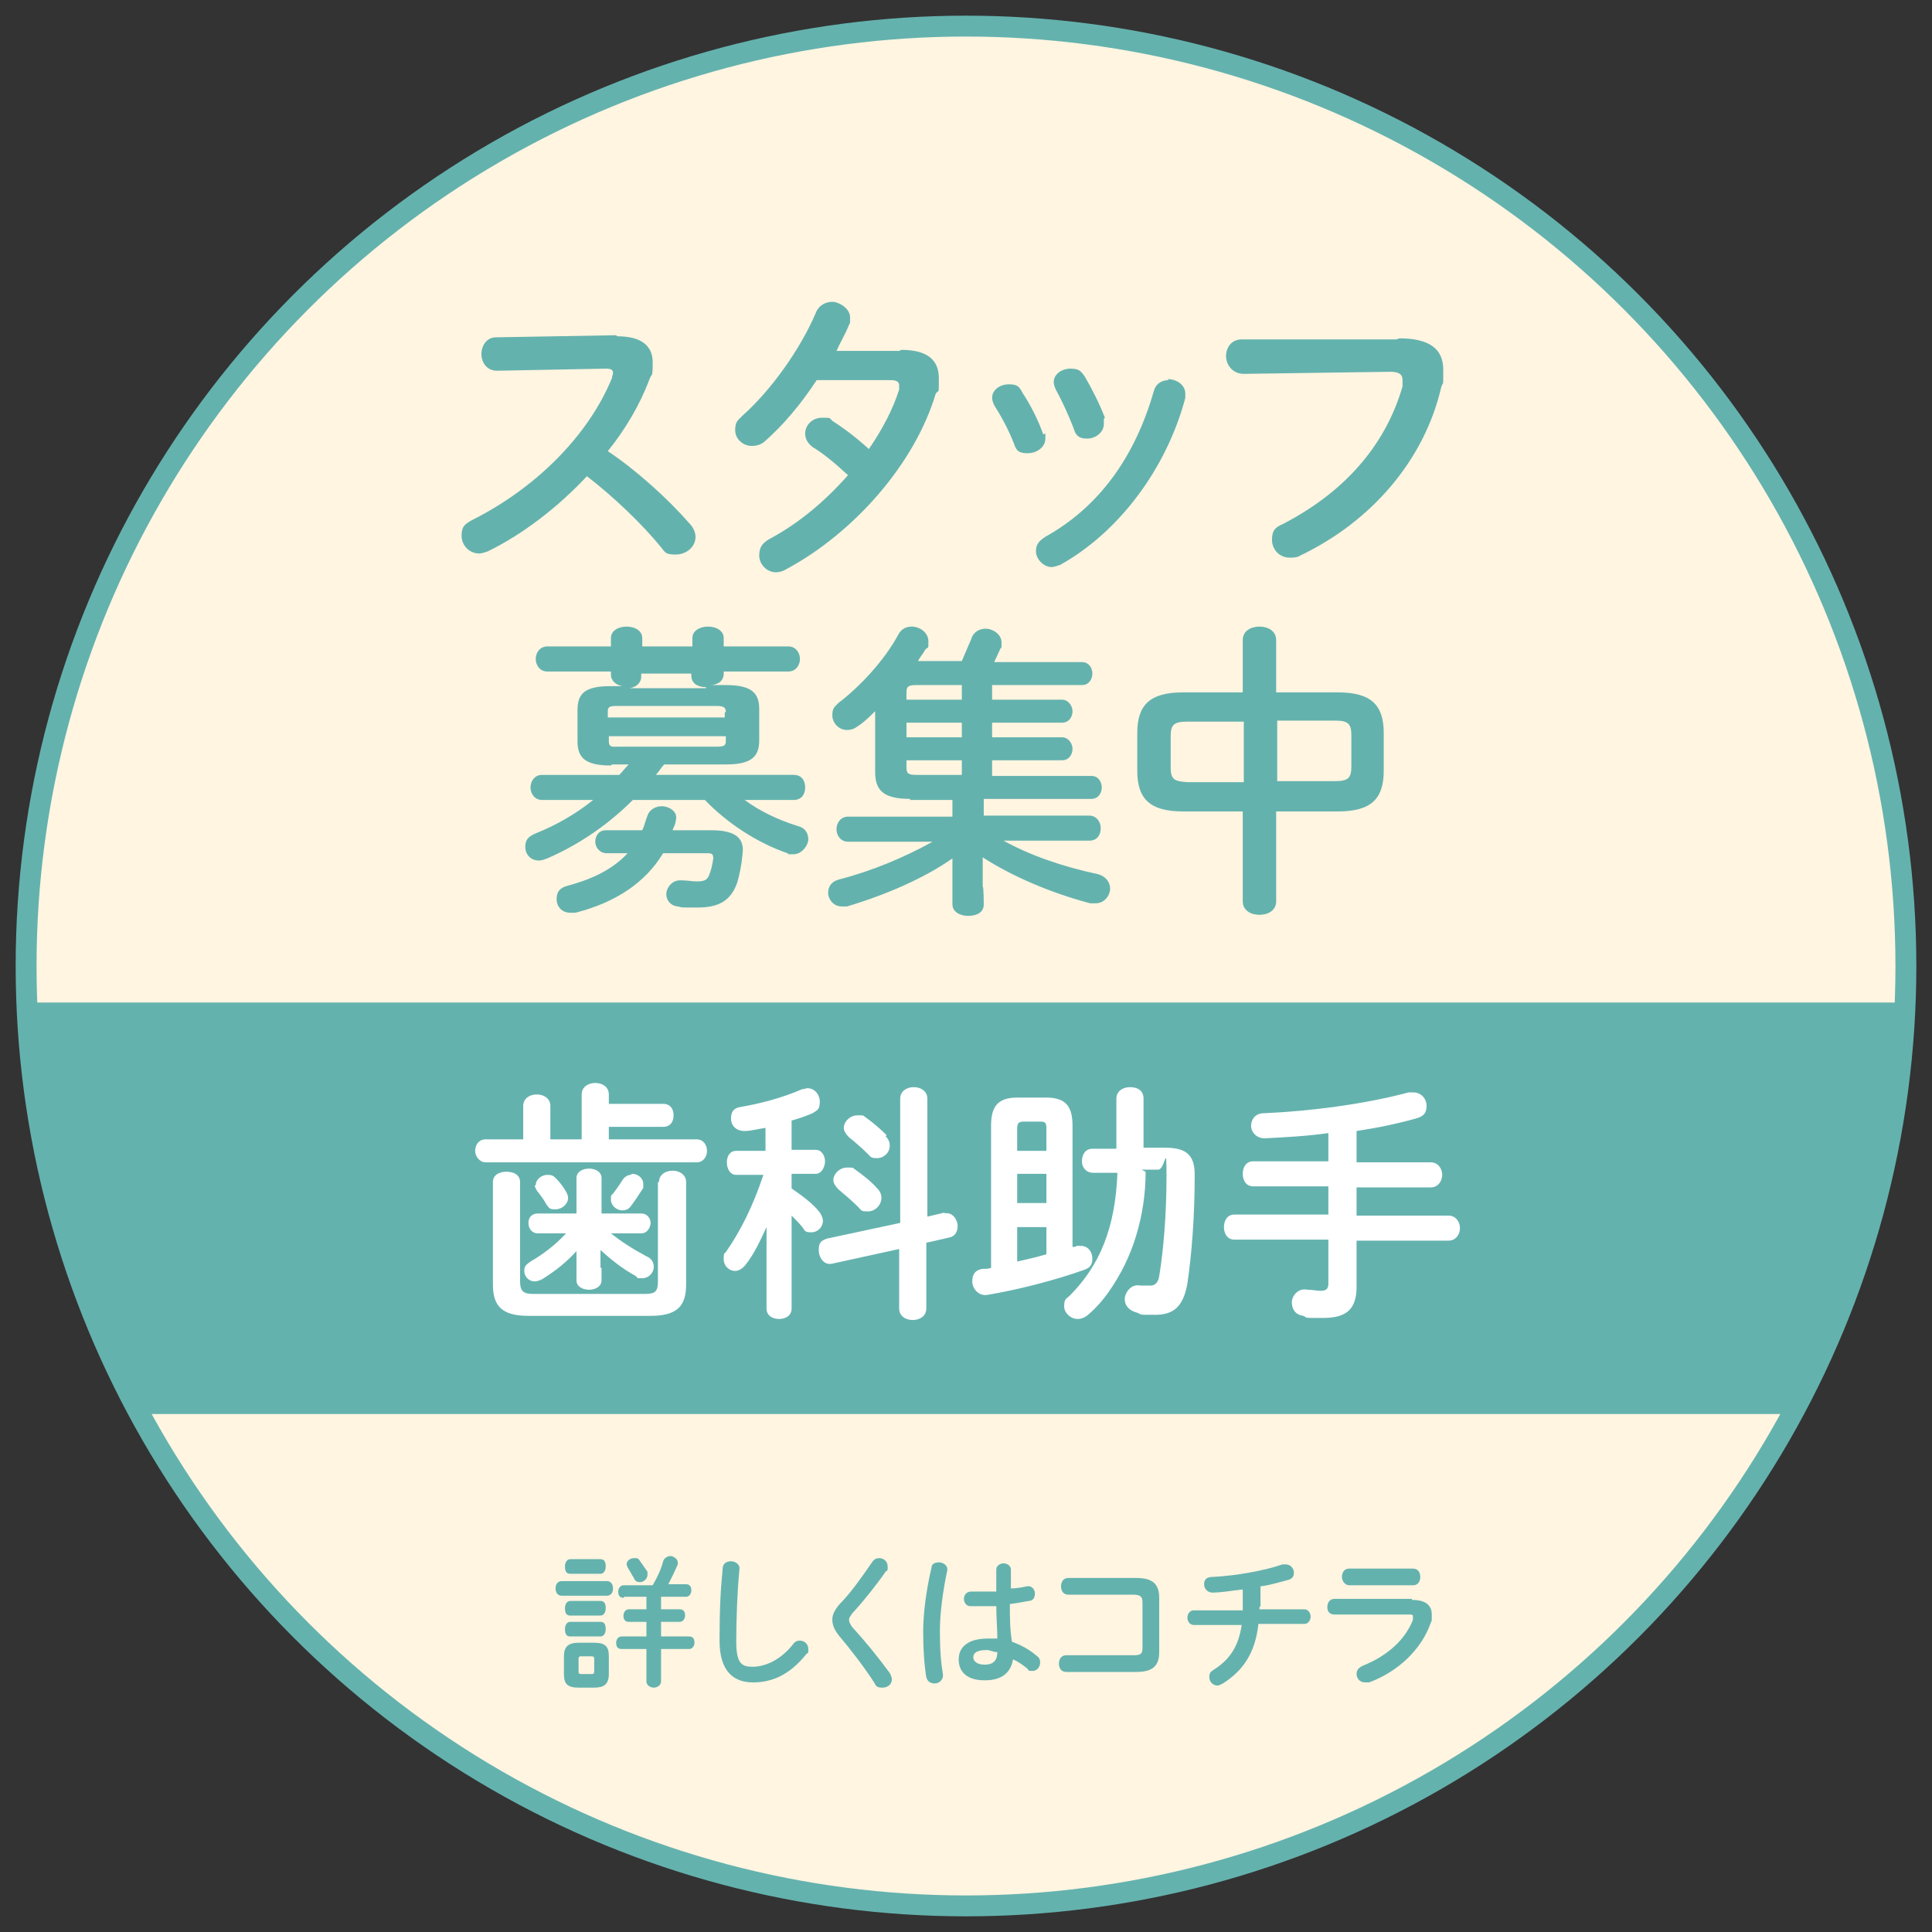
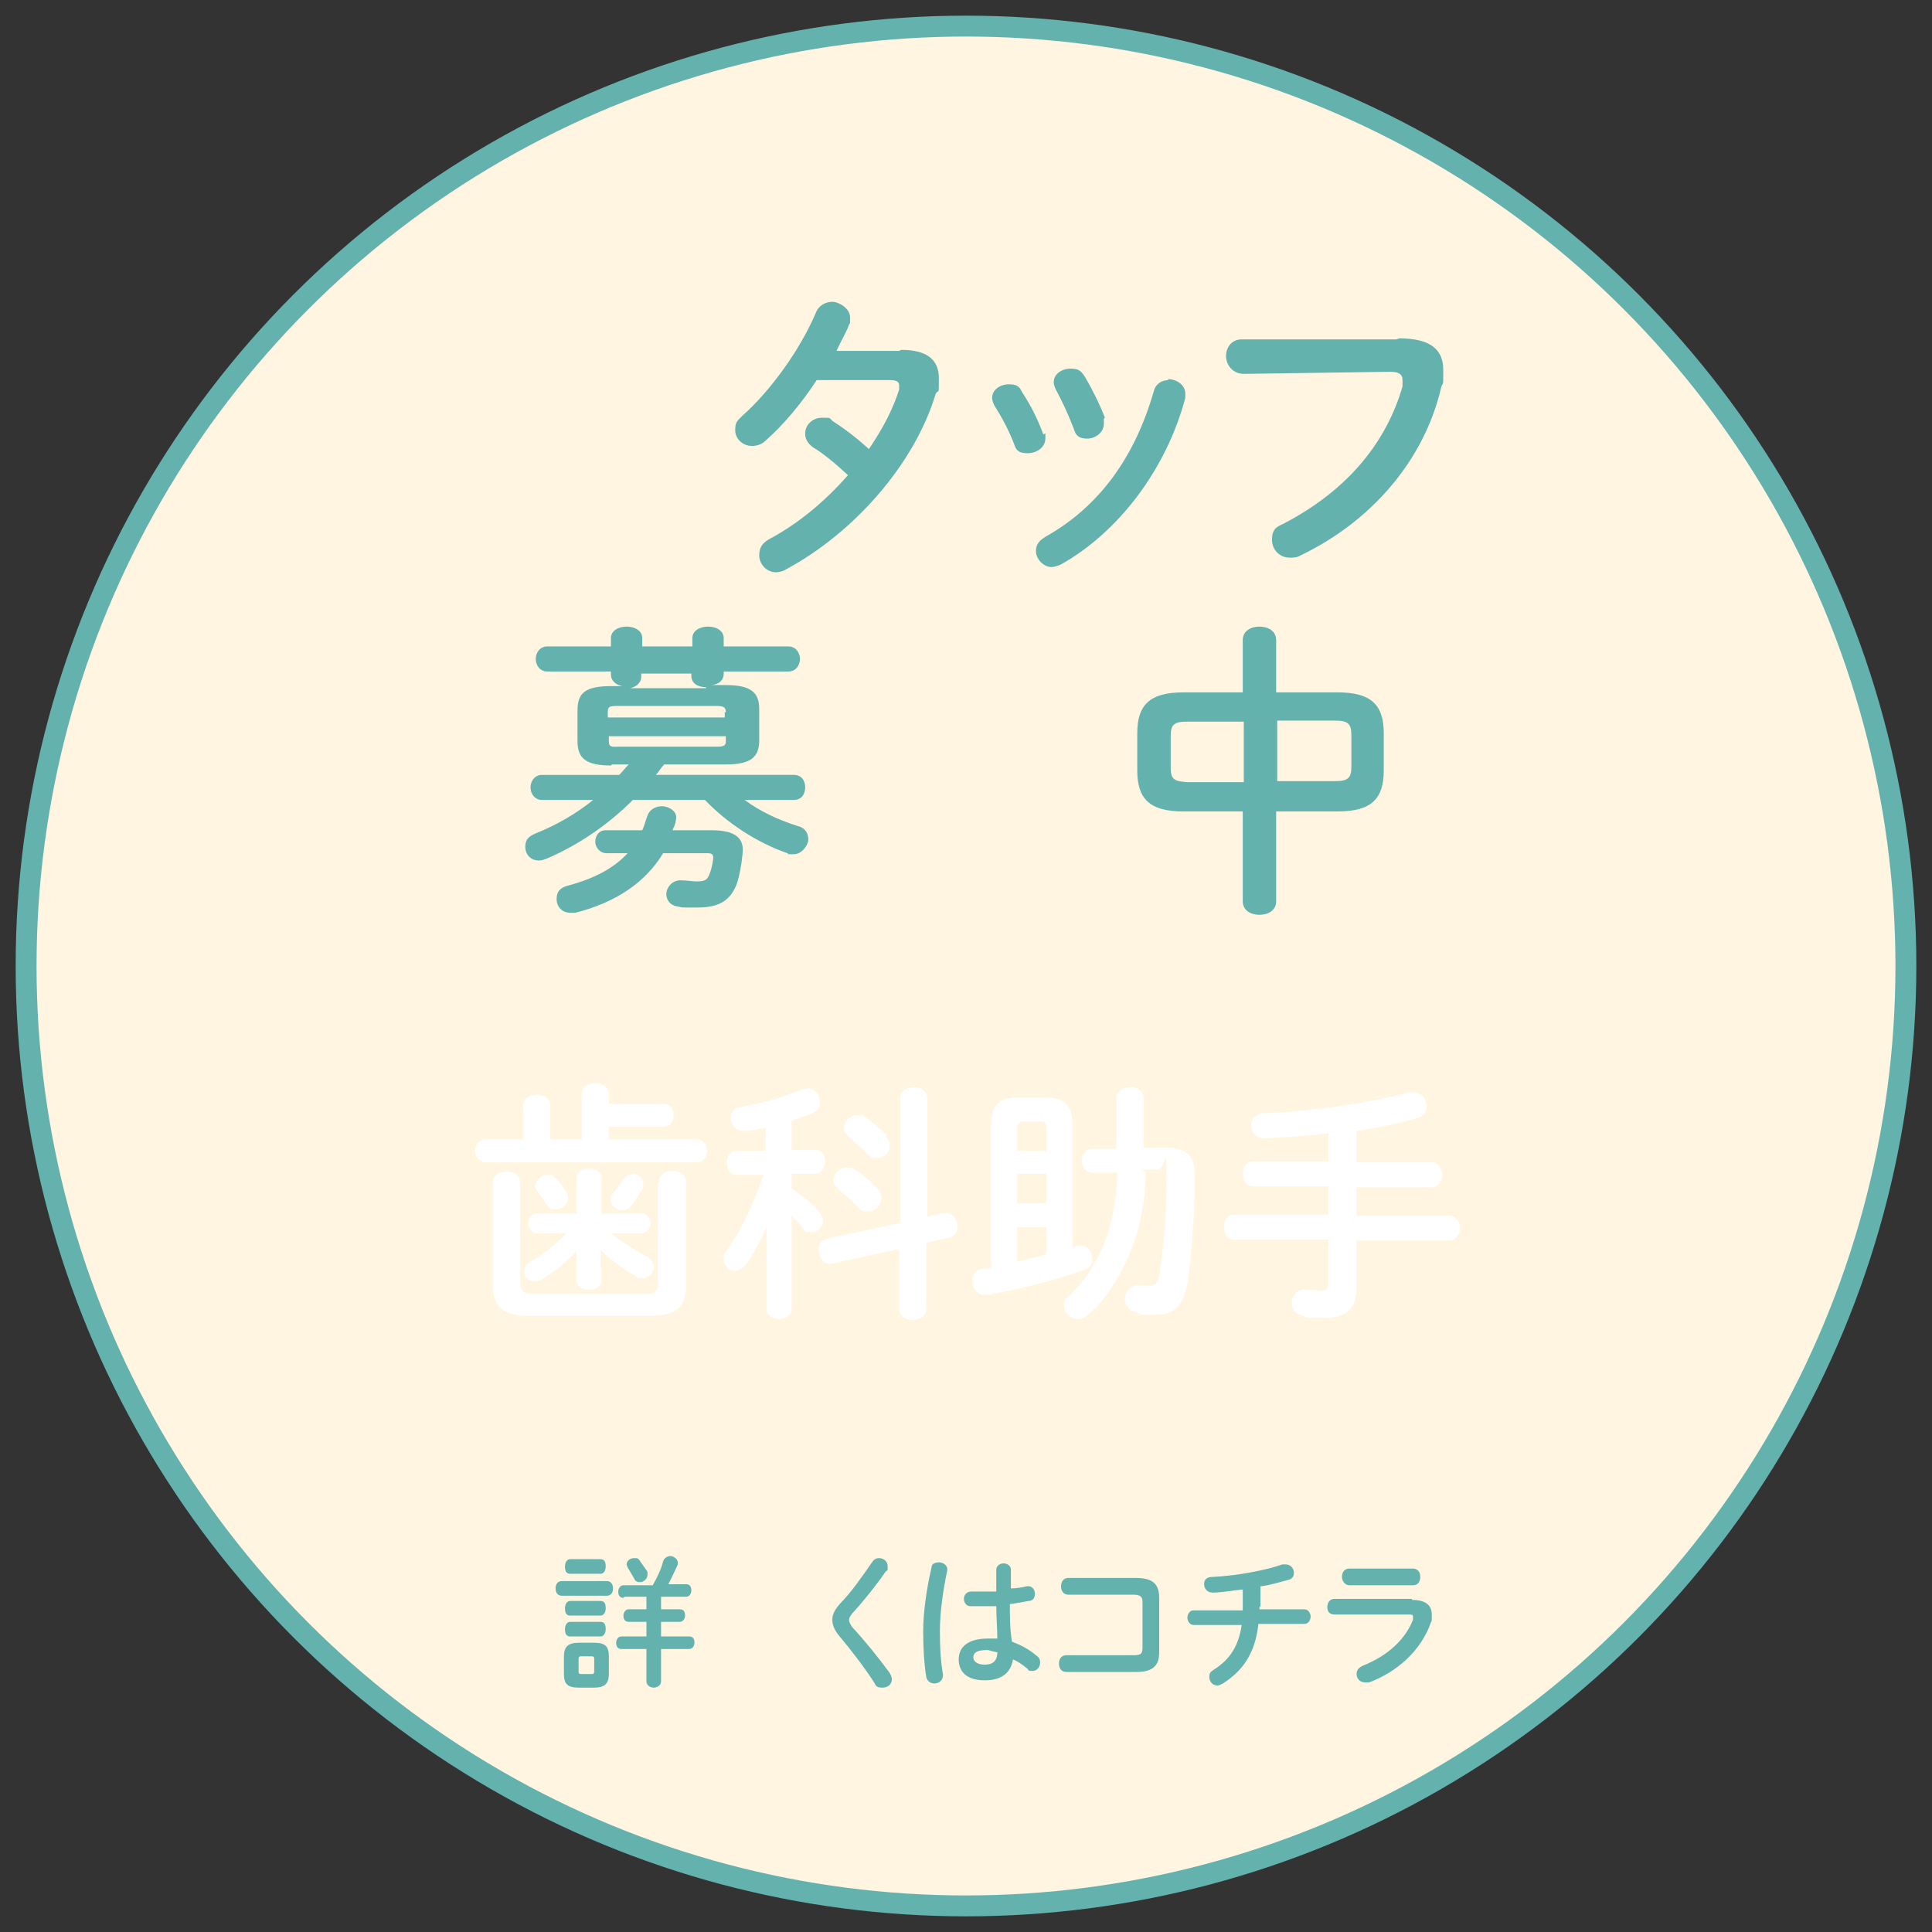
<svg xmlns="http://www.w3.org/2000/svg" id="_レイヤー_1" data-name="レイヤー_1" version="1.1" viewBox="0 0 185 185">
  <rect x="0" y="0" width="185" height="185" fill="#333333" stroke="none" />
  <defs>
    <style>
      .st0 {
        fill: #fff5e1;
      }

      .st1 {
        fill: #fff;
      }

      .st2 {
        fill: none;
        stroke: #64b2ae;
        stroke-miterlimit: 10;
        stroke-width: 2px;
      }

      .st3 {
        fill: #64b2ae;
      }

      .st4 {
        clip-path: url(#clippath);
      }
    </style>
    <clipPath id="clippath">
-       <circle class="st0" cx="92.5" cy="92.5" r="90" />
-     </clipPath>
+       </clipPath>
  </defs>
  <g>
    <circle class="st0" cx="92.5" cy="92.5" r="90" />
    <g class="st4">
      <rect class="st3" x="-18.4" y="96" width="221.7" height="39.4" />
    </g>
  </g>
  <circle class="st2" cx="92.5" cy="92.5" r="90" />
  <g>
    <path class="st1" d="M55.7,104.8c0-.7.6-1.1,1.3-1.1s1.3.4,1.3,1.1v.9h5.2c.7,0,1,.5,1,1.1s-.3,1.1-1,1.1h-5.2v1.2h8.4c.7,0,1,.6,1,1.1s-.3,1.1-1,1.1h-20.2c-.6,0-1-.6-1-1.1s.3-1.1,1-1.1h3.6v-3.2c0-.7.6-1.1,1.3-1.1s1.3.4,1.3,1.1v3.2h3v-4.3ZM63.1,113.2c0-.7.6-1.1,1.3-1.1s1.3.4,1.3,1.1v9.8c0,2-.8,3-3.4,3h-11.7c-2.6,0-3.4-1-3.4-3v-9.8c0-.7.6-1,1.3-1s1.3.3,1.3,1v9.5c0,.9.3,1.2,1.2,1.2h10.8c1,0,1.2-.3,1.2-1.2v-9.5ZM57.6,121.4v1.2c0,.6-.6.9-1.2.9s-1.2-.3-1.2-.9v-2.8c-.9,1-2,1.9-3.3,2.7-.2.1-.5.2-.7.2-.6,0-1-.5-1-1s.2-.6.6-.9c1.2-.7,2.4-1.6,3.4-2.7h-2.7c-.6,0-.9-.5-.9-1s.3-.9.9-.9h3.7v-3.4c0-.6.6-.9,1.2-.9s1.2.3,1.2.9v3.4h3.8c.6,0,.9.5.9.9s-.3,1-.9,1h-2.9c1,.8,2.1,1.5,3.4,2.2.5.2.7.6.7,1,0,.6-.5,1.1-1.1,1.1s-.4,0-.6-.2c-1.3-.7-2.4-1.6-3.4-2.5v1.7ZM51.3,113.5c0-.6.6-1,1.1-1s.6.1.9.4c.3.3.6.7.9,1.2.1.2.2.4.2.6,0,.6-.6,1.1-1.2,1.1s-.6-.1-.9-.5c-.2-.4-.5-.8-.9-1.3-.1-.2-.2-.4-.2-.5ZM60.5,112.4c.6,0,1.1.4,1.1,1s0,.3-.1.5c-.4.6-.7,1.1-1.1,1.6-.2.3-.5.4-.8.4-.6,0-1.1-.5-1.1-1s0-.4.2-.6c.3-.4.6-.8.9-1.3.2-.3.5-.5.8-.5Z" />
    <path class="st1" d="M73.4,117.5c-.6,1.3-1.2,2.6-2,3.6-.3.4-.7.6-1,.6-.6,0-1.1-.5-1.1-1.1s0-.5.2-.7c1.4-2,2.6-4.4,3.6-7.4h-2.6c-.6,0-.9-.6-.9-1.2s.3-1.1.9-1.1h2.8v-2.2c-.7.1-1.4.3-2,.3-.8,0-1.3-.5-1.3-1.2s.3-1,.9-1.1c1.8-.3,4.1-.9,5.9-1.7.2,0,.4-.1.5-.1.7,0,1.2.6,1.2,1.3s-.2.8-.7,1.1c-.7.3-1.3.5-2,.7v2.8h2.3c.6,0,.9.6.9,1.1s-.3,1.2-.9,1.2h-2.3v1.4c1,.7,2,1.4,2.7,2.3.2.3.3.6.3.8,0,.6-.5,1.1-1.1,1.1s-.6-.1-.8-.4c-.3-.4-.7-.8-1.1-1.2v8.9c0,.7-.6,1-1.2,1s-1.2-.3-1.2-1v-8ZM90.4,116.2c.8-.2,1.3.6,1.3,1.2s-.3,1-.8,1.1l-2.2.5v6.3c0,.7-.6,1.1-1.3,1.1s-1.3-.4-1.3-1.1v-5.7l-6.4,1.4c-.8.2-1.3-.6-1.3-1.3s.2-.9.8-1.1l7-1.5v-11.9c0-.7.6-1.1,1.3-1.1s1.3.4,1.3,1.1v11.3l1.7-.4ZM84,113.8c.3.3.4.6.4.9,0,.7-.6,1.3-1.3,1.3s-.6-.1-.9-.4c-.6-.6-1.3-1.2-1.9-1.7-.3-.3-.5-.6-.5-.9,0-.6.6-1.2,1.3-1.2s.5,0,.8.2c.7.5,1.5,1.1,2.1,1.8ZM84.8,108.8c.3.3.4.6.4.9,0,.7-.6,1.2-1.2,1.2s-.6-.1-.9-.4c-.6-.6-1.3-1.2-1.8-1.6-.3-.3-.5-.6-.5-.9,0-.6.6-1.2,1.3-1.2s.5,0,.8.2c.7.5,1.4,1.1,2,1.7Z" />
    <path class="st1" d="M94.9,107.8c0-1.8.6-2.7,2.5-2.7h2.8c1.9,0,2.5.9,2.5,2.7v11.6c.1,0,.3,0,.4-.1.1,0,.3,0,.4,0,.7,0,1.1.6,1.1,1.2s-.2.9-.8,1.1c-2.8,1-6.3,1.9-9.3,2.4-.8.1-1.4-.6-1.4-1.3s.3-1.1,1-1.2c.3,0,.6,0,.8-.1v-13.6ZM100.2,108.1c0-.6-.1-.7-.6-.7h-1.6c-.5,0-.6.2-.6.7v2.1h2.8v-2.1ZM100.2,112.4h-2.8v2.8h2.8v-2.8ZM100.2,117.5h-2.8v3.3c.9-.2,1.8-.4,2.8-.7v-2.7ZM109.7,112.2c0,2.1-.3,4.1-.9,6.1-.6,2-1.5,3.8-2.7,5.5-.5.7-1.1,1.4-1.8,2-.3.3-.7.5-1.1.5-.7,0-1.3-.6-1.3-1.2s.1-.7.5-1c2.9-2.9,4.4-6.5,4.6-11.8h-2.3c-.7,0-1.1-.5-1.1-1.1s.3-1.2,1-1.2h2.3v-4.8c0-.7.6-1.1,1.3-1.1s1.3.3,1.3,1.1v4.7h2.1c2.1,0,2.8.8,2.8,2.6,0,4.1-.3,7.7-.7,10.4-.4,2.3-1.4,3-3.1,3s-1.2,0-1.7-.2c-.8-.2-1.2-.7-1.2-1.3s.6-1.5,1.5-1.3c.3,0,.7,0,1,0s.7-.2.8-.9c.4-2.4.7-5.9.7-9.5s-.1-.7-.8-.7h-1.6Z" />
    <path class="st1" d="M129.9,111.3h7.1c.7,0,1.1.6,1.1,1.2s-.4,1.2-1.1,1.2h-7.1v2.7h8.8c.7,0,1.1.6,1.1,1.2s-.4,1.2-1.1,1.2h-8.8v4.4c0,2.2-1,3-3.2,3s-1.4,0-1.9-.2c-.8-.1-1.1-.7-1.1-1.3s.6-1.4,1.5-1.2c.5,0,.8.1,1.3.1s.7-.2.7-.7v-4.2h-9c-.7,0-1-.6-1-1.2s.3-1.2,1-1.2h9v-2.7h-7.2c-.7,0-1-.6-1-1.2s.3-1.2,1-1.2h7.2v-2.7c-2.1.3-4.2.4-6.1.5-.8,0-1.3-.6-1.3-1.2s.4-1.2,1.2-1.2c4.6-.2,9.8-.9,13.9-2,.1,0,.3,0,.4,0,.8,0,1.3.6,1.3,1.3s-.3,1-1,1.2c-1.8.5-3.7.9-5.7,1.2v3.1Z" />
  </g>
  <g>
    <path class="st3" d="M53.8,152.8c-.4,0-.6-.3-.6-.7s.2-.7.6-.7h4.3c.4,0,.6.3.6.7s-.2.7-.6.7h-4.3ZM55.4,161.6c-1.1,0-1.4-.4-1.4-1.3v-1.7c0-.9.4-1.3,1.4-1.3h1.5c1.1,0,1.4.4,1.4,1.3v1.7c0,1-.5,1.3-1.4,1.3h-1.5ZM54.6,150.7c-.4,0-.5-.3-.5-.7s.2-.7.5-.7h2.9c.4,0,.5.3.5.7s-.2.7-.5.7h-2.9ZM54.6,154.7c-.4,0-.5-.3-.5-.7s.2-.7.5-.7h2.9c.4,0,.5.3.5.7s-.2.7-.5.7h-2.9ZM54.6,156.7c-.4,0-.5-.3-.5-.7s.2-.7.5-.7h2.9c.4,0,.5.3.5.7s-.2.7-.5.7h-2.9ZM56.6,160.3c.2,0,.3,0,.3-.3v-1.1c0-.2,0-.3-.3-.3h-.9c-.2,0-.3,0-.3.3v1.1c0,.2,0,.3.3.3h.9ZM59.7,153c-.4,0-.5-.3-.5-.6s.2-.6.5-.6h2.8c.4-.7.8-1.5,1-2.3.1-.3.4-.5.7-.5s.7.3.7.6,0,.2,0,.2c-.3.7-.6,1.3-.9,1.9h1.7c.4,0,.5.3.5.6s-.2.6-.5.6h-2.4v1.2h1.8c.4,0,.5.3.5.6s-.2.6-.5.6h-1.8v1.4h2.7c.4,0,.5.3.5.6s-.2.6-.5.6h-2.7v3.1c0,.4-.4.6-.7.6s-.7-.2-.7-.6v-3.1h-2.4c-.4,0-.5-.3-.5-.6s.2-.6.5-.6h2.4v-1.4h-1.7c-.4,0-.5-.3-.5-.6s.2-.6.5-.6h1.7v-1.2h-2.1ZM62,150.4c0,.1,0,.2,0,.4,0,.4-.4.7-.7.7s-.5-.1-.6-.4c-.2-.3-.4-.7-.6-1,0-.1-.1-.2-.1-.3,0-.3.3-.6.7-.6s.4,0,.6.3c.2.3.5.7.7,1Z" />
-     <path class="st3" d="M69.2,150.2c0-.5.4-.7.8-.7s.9.3.8.8c-.2,2.1-.3,4.7-.3,6.9s.6,2.4,1.6,2.4,2.5-.5,3.8-2.1c.2-.3.4-.4.7-.4.4,0,.8.3.8.8s0,.3-.2.5c-1.6,2-3.3,2.7-5.1,2.7s-3.2-1-3.2-4,.1-4.9.3-6.9Z" />
    <path class="st3" d="M84.2,149.2c.4,0,.8.3.8.8s0,.3-.2.5c-.9,1.3-2.1,2.8-3.2,4-.2.3-.3.4-.3.6s.1.4.3.7c1.2,1.3,2.5,2.9,3.6,4.4.1.2.2.4.2.6,0,.5-.4.8-.9.8s-.6-.1-.8-.5c-.9-1.4-2.2-3.1-3.3-4.4-.5-.6-.7-1.1-.7-1.6s.2-.9.7-1.5c1.1-1.1,2.2-2.7,3.1-4,.2-.3.4-.4.7-.4Z" />
    <path class="st3" d="M89.9,149.6c.4,0,.9.3.8.8-.4,1.9-.7,4-.7,5.8s.1,3,.3,4.2c0,.5-.4.8-.8.8s-.7-.2-.8-.6c-.2-1.2-.3-2.7-.3-4.4s.3-4,.8-6.1c0-.4.4-.5.8-.5ZM96.8,151.6v.5c.5,0,1.1-.1,1.5-.2.5-.1.8.3.8.7s-.2.7-.6.7c-.5.1-1.1.2-1.8.3,0,1.2,0,2.4.2,3.6.8.3,1.6.7,2.3,1.3.3.2.4.4.4.7,0,.4-.3.8-.7.8s-.4,0-.5-.2c-.5-.4-.9-.7-1.4-.9-.2,1.2-1,2-2.7,2s-2.5-.8-2.5-2,.9-2,2.8-2,.6,0,.9,0c0-1-.1-2-.1-3.1-.6,0-1.2,0-1.7,0s-.5,0-.8,0c-.4,0-.6-.4-.6-.7s.2-.7.7-.7c.2,0,.4,0,.7,0,.5,0,1.1,0,1.7,0v-2.1c0-.4.4-.6.7-.6s.7.2.7.6v1.4ZM95.5,158.2c-.4,0-.7-.2-1-.2-1,0-1.3.3-1.3.7s.4.7,1.1.7,1.2-.3,1.2-1.2Z" />
    <path class="st3" d="M109.4,153.4c0-.5-.2-.7-.9-.7h-6.2c-.5,0-.7-.4-.7-.8s.2-.8.7-.8h6.5c1.6,0,2.2.6,2.2,1.9v5.2c0,1.3-.6,1.9-2.2,1.9h-6.7c-.5,0-.7-.4-.7-.8s.2-.8.7-.8h6.4c.7,0,.9-.1.9-.7v-4.5Z" />
    <path class="st3" d="M120.6,153.8v.3h4.3c.4,0,.6.4.6.7s-.2.7-.6.7h-4.4c-.3,2.8-1.5,4.5-3.4,5.7-.2.1-.4.2-.5.2-.5,0-.8-.4-.8-.8s.1-.5.4-.7c1.6-1,2.4-2.3,2.7-4.3h-4.6c-.4,0-.6-.4-.6-.7s.2-.7.6-.7h4.7c0-.1,0-.3,0-.4v-1.6c-1,.1-2,.3-2.9.3-.5,0-.8-.4-.8-.8s.2-.7.8-.7c2.2-.1,5-.6,6.7-1.2,0,0,.2,0,.3,0,.5,0,.8.4.8.8s-.2.6-.6.7c-.8.2-1.7.5-2.6.6v2Z" />
    <path class="st3" d="M135.2,153.2c1.3,0,1.9.5,1.9,1.4s0,.5-.1.8c-.9,2.6-3.2,4.7-5.9,5.7-.1,0-.2,0-.4,0-.5,0-.8-.4-.8-.8s.2-.6.6-.8c2.5-1,4.1-2.6,4.8-4.4,0-.1,0-.2,0-.3,0-.2-.1-.2-.4-.2h-7.1c-.5,0-.7-.3-.7-.7s.2-.8.7-.8h7.4ZM135.3,150.2c.5,0,.7.4.7.8s-.2.8-.7.8h-6.1c-.4,0-.7-.4-.7-.8s.2-.8.7-.8h6.1Z" />
  </g>
  <g>
-     <path class="st3" d="M59.1,32.2c2.3,0,3.4.9,3.4,2.5s-.1,1-.3,1.6c-.9,2.4-2.3,4.8-4,6.9,2.7,1.8,5.7,4.5,7.8,6.9.4.4.6.9.6,1.3,0,1-.9,1.7-1.9,1.7s-1-.2-1.4-.7c-1.8-2.2-4.5-4.8-7.1-6.8-2.8,3-6.2,5.6-9.5,7.2-.3.1-.6.2-.8.2-1,0-1.7-.8-1.7-1.7s.3-1.1,1-1.5c6-3,11.1-8,13.4-13.6,0-.2.1-.3.1-.5,0-.3-.2-.4-.7-.4l-10.4.2c-1,0-1.5-.8-1.5-1.6s.5-1.6,1.4-1.6l11.5-.2Z" />
    <path class="st3" d="M86.3,33.5c2.4,0,3.6.9,3.6,2.7s0,1-.3,1.5c-2,6.7-7.8,13.3-14.3,16.8-.3.2-.7.3-1,.3-.9,0-1.6-.8-1.6-1.6s.3-1.2,1-1.6c2.8-1.5,5.3-3.6,7.5-6.1-1.3-1.2-2.4-2.1-3.4-2.7-.5-.4-.7-.8-.7-1.3,0-.8.7-1.5,1.6-1.5s.7,0,1,.3c1.1.7,2.3,1.6,3.5,2.7,1.3-1.9,2.3-3.8,2.9-5.7,0-.1,0-.3,0-.4,0-.3-.2-.5-.8-.5h-7.1c-1.5,2.3-3.2,4.3-4.9,5.8-.4.4-.9.5-1.3.5-.9,0-1.6-.7-1.6-1.5s.2-.9.7-1.4c2.7-2.4,5.5-6.3,7-9.8.3-.8,1-1.1,1.6-1.1s1.7.6,1.7,1.5,0,.4-.1.7c-.3.8-.8,1.6-1.2,2.5h6Z" />
    <path class="st3" d="M100.1,41.5c0,.2,0,.3,0,.5,0,.8-.8,1.4-1.7,1.4s-1.1-.3-1.3-.9c-.5-1.3-1.2-2.6-1.9-3.7-.1-.2-.2-.5-.2-.7,0-.8.8-1.3,1.6-1.3s1,.2,1.3.8c.8,1.2,1.5,2.6,2,4ZM111.8,36.3c.8,0,1.7.5,1.7,1.4s0,.2,0,.4c-1.8,6.8-6.4,12.9-12,16-.3.1-.6.2-.8.2-.8,0-1.5-.8-1.5-1.5s.3-1,.9-1.4c5.2-2.9,8.6-7.7,10.4-14,.2-.7.8-1,1.4-1ZM105.7,40.1c0,.2,0,.3,0,.5,0,.8-.8,1.4-1.6,1.4s-1.1-.3-1.3-1c-.5-1.3-1.1-2.6-1.7-3.7-.1-.2-.2-.5-.2-.7,0-.8.8-1.3,1.6-1.3s1,.2,1.4.8c.7,1.2,1.4,2.6,1.9,3.9Z" />
    <path class="st3" d="M134,32.4c3,0,4.2,1.1,4.2,3s0,1-.2,1.7c-1.6,6.9-6.6,12.8-13.5,16.1-.3.2-.7.2-1,.2-1,0-1.7-.8-1.7-1.7s.3-1.2,1-1.5c6.4-3.3,10-8,11.5-13.2,0-.2,0-.4,0-.6,0-.6-.4-.8-1.2-.8l-14,.2c-1.1,0-1.7-.9-1.7-1.7s.5-1.6,1.5-1.6h14.8Z" />
    <path class="st3" d="M58.5,73.3c-2.4,0-3.2-.7-3.2-2.3v-3c0-1.6.7-2.3,3.2-2.3h1.1c-.6-.1-1.1-.5-1.1-1.1v-.3h-6.1c-.7,0-1.1-.6-1.1-1.2s.4-1.2,1.1-1.2h6.1v-.8c0-.7.7-1.1,1.5-1.1s1.5.4,1.5,1.1v.8h4.8v-.8c0-.7.7-1.1,1.5-1.1s1.5.4,1.5,1.1v.8h6.2c.7,0,1.1.6,1.1,1.2s-.4,1.2-1.1,1.2h-6.2v.2c0,.8-.7,1.1-1.3,1.1h1.5c2.4,0,3.2.7,3.2,2.3v3c0,1.6-.8,2.3-3.2,2.3h-5.9c-.3.3-.5.7-.8,1h13.2c.8,0,1.1.6,1.1,1.2s-.3,1.2-1.1,1.2h-4.7c1.5,1.1,3.2,1.9,5.1,2.5.8.2,1,.8,1,1.3s-.6,1.4-1.4,1.4-.4,0-.6-.1c-2.9-1-5.8-2.9-7.9-5.1h-6.9c-2.4,2.4-5.2,4.3-8.2,5.6-.3.1-.5.2-.8.2-.8,0-1.3-.6-1.3-1.3s.3-1,1-1.3c2-.8,3.9-1.9,5.5-3.2h-4.9c-.7,0-1.1-.6-1.1-1.2s.4-1.2,1.1-1.2h7.4c.3-.3.6-.7.9-1h-1.6ZM61.5,79.5c.2-.4.3-.9.5-1.4.2-.6.8-.9,1.4-.9s1.6.5,1.3,1.4c0,.3-.2.6-.3.9h3.7c2.4,0,3.2.8,3,2.3-.1,1.1-.3,2-.5,2.7-.6,1.7-1.7,2.4-3.8,2.4s-1.3,0-1.9-.1c-.8-.1-1.1-.7-1.1-1.2s.5-1.4,1.5-1.3c.5,0,1,.1,1.4.1.7,0,1-.1,1.2-.6.2-.5.3-.9.4-1.6,0-.4-.1-.5-.6-.5h-4.2c-1.7,2.8-4.5,4.7-8.4,5.7-.2,0-.3,0-.5,0-.8,0-1.3-.6-1.3-1.3s.3-1.1,1.1-1.3c2.6-.7,4.4-1.7,5.7-3.1h-2c-.7,0-1.1-.6-1.1-1.1s.3-1.1,1-1.1h3.5ZM69.5,68.2c0-.4-.1-.6-.9-.6h-9.5c-.8,0-.9.1-.9.6v.5h11.2v-.5ZM68.6,71.5c.7,0,.9-.1.9-.5v-.5h-11.2v.5c0,.6.4.5.9.5h9.5ZM67.6,65.8c-.7,0-1.4-.3-1.4-1.1v-.2h-4.8v.3c0,.6-.5,1-1.1,1.1h7.3Z" />
-     <path class="st3" d="M87.2,76.5c-2.6,0-3.4-.8-3.4-2.6v-5.8c-.5.5-1,1-1.6,1.4-.4.3-.7.4-1.1.4-.8,0-1.4-.7-1.4-1.4s.2-.8.6-1.2c2.1-1.6,4.4-4.1,5.7-6.5.3-.6.8-.8,1.3-.8.8,0,1.6.6,1.6,1.4s0,.5-.3.8c-.2.4-.5.7-.7,1.1h4.2c.3-.7.6-1.4.9-2.1.2-.7.8-1,1.4-1s1.5.5,1.5,1.3,0,.4-.1.6c-.2.4-.4.9-.6,1.3h8.4c.7,0,1,.6,1,1.1s-.3,1.1-1,1.1h-8.6v1.4h6.7c.6,0,1,.6,1,1.1s-.3,1.1-1,1.1h-6.7v1.4h6.7c.6,0,1,.6,1,1.1s-.3,1.1-1,1.1h-6.7v1.5h9.5c.7,0,1,.6,1,1.1s-.3,1.1-1,1.1h-10.3v1.6h10.1c.7,0,1.1.6,1.1,1.2s-.3,1.2-1.1,1.2h-8.2c2.5,1.4,5.7,2.5,9,3.2.8.2,1.2.8,1.2,1.4s-.5,1.4-1.4,1.4-.3,0-.5,0c-3.8-1-7.5-2.6-10.3-4.4v2.8c.1,0,.1,1.7.1,1.7,0,.8-.7,1.1-1.5,1.1s-1.5-.4-1.5-1.1v-4.4c-2.7,1.9-6.4,3.5-10.1,4.6-.2,0-.3,0-.5,0-.8,0-1.3-.7-1.3-1.3s.3-1.1,1.1-1.3c3.1-.8,6.2-2.1,8.9-3.6h-8.1c-.7,0-1.1-.6-1.1-1.2s.4-1.2,1.1-1.2h10v-1.6h-4.1ZM92.1,67v-1.4h-4.3c-.8,0-1,.1-1,.7v.7h5.3ZM86.8,70.6h5.3v-1.4h-5.3v1.4ZM92.1,72.8h-5.3v.7c0,.6.2.7,1,.7h4.3v-1.5Z" />
    <path class="st3" d="M113.3,77.7c-3.2,0-4.4-1.2-4.4-3.9v-3.6c0-2.7,1.2-3.9,4.4-3.9h5.7v-5c0-.9.8-1.3,1.6-1.3s1.6.4,1.6,1.3v5h5.9c3.2,0,4.4,1.2,4.4,3.9v3.6c0,2.7-1.2,3.9-4.4,3.9h-5.9v8.6c0,.9-.8,1.3-1.6,1.3s-1.6-.4-1.6-1.3v-8.6h-5.7ZM119.1,74.8v-5.7h-5.4c-1.3,0-1.6.3-1.6,1.4v3c0,1.2.4,1.3,1.6,1.4h5.4ZM122.3,74.8h5.5c1.3,0,1.6-.3,1.6-1.4v-3c0-1.1-.3-1.4-1.6-1.4h-5.5v5.7Z" />
  </g>
</svg>